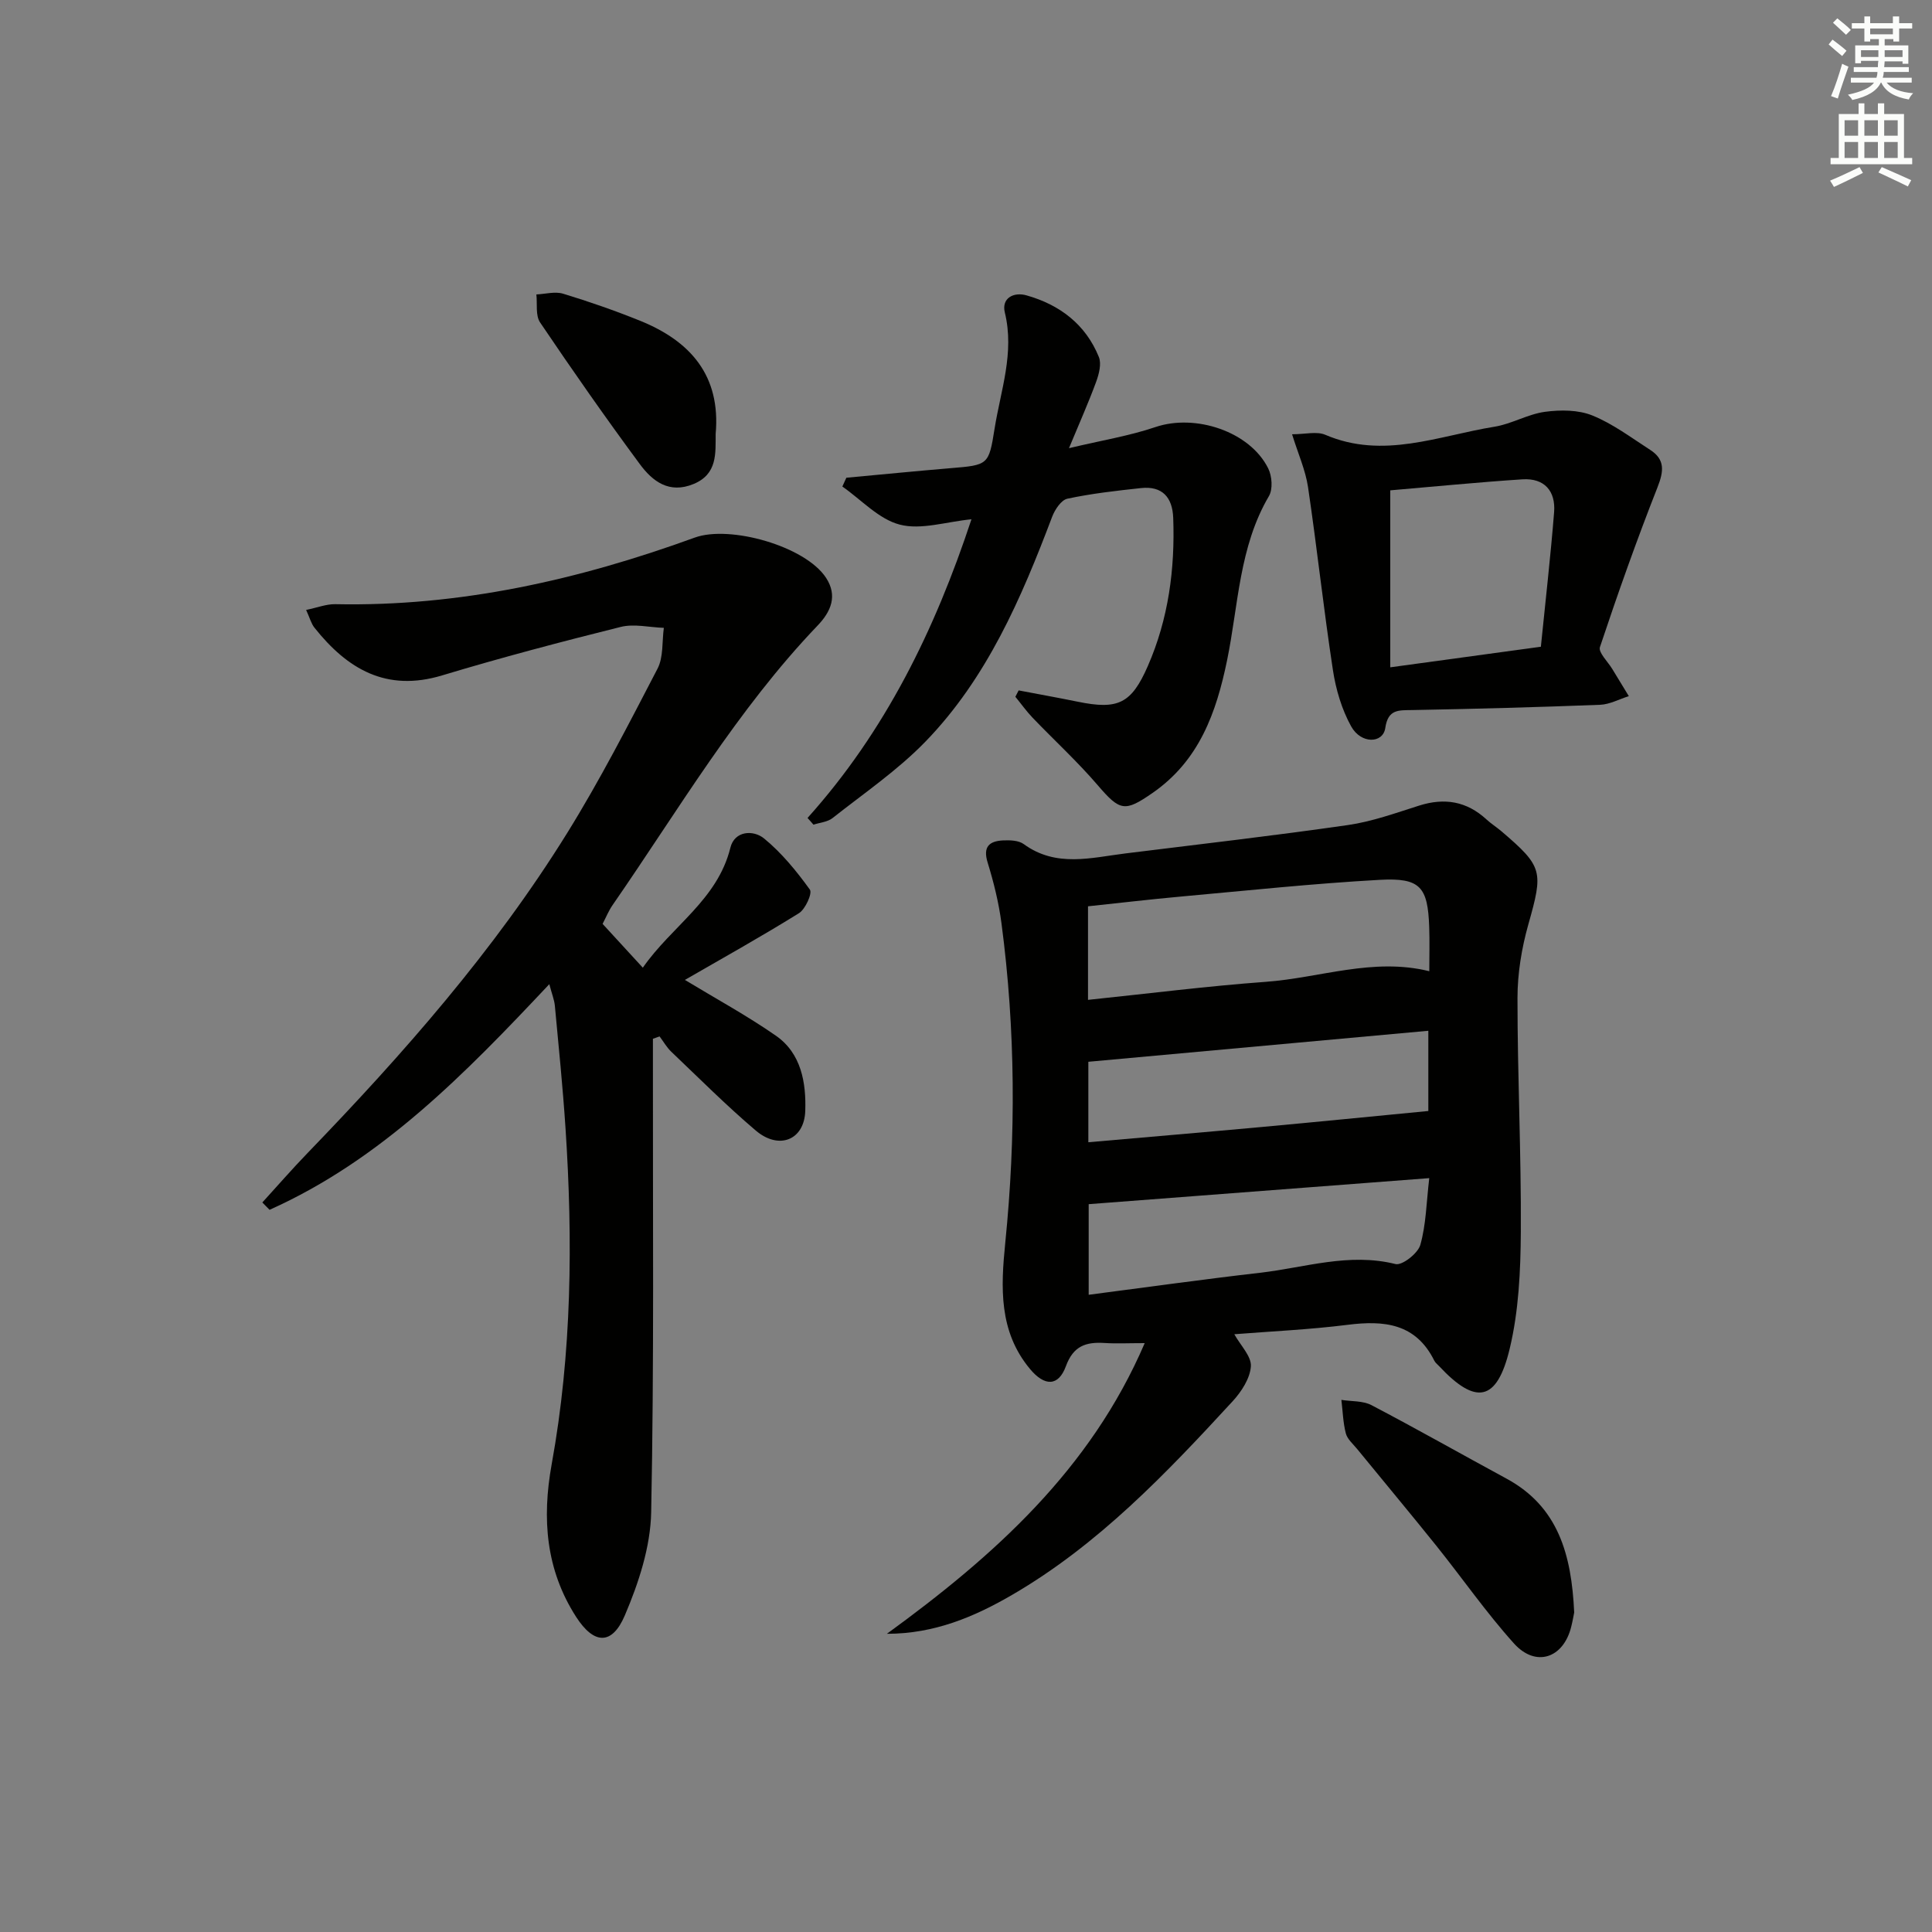
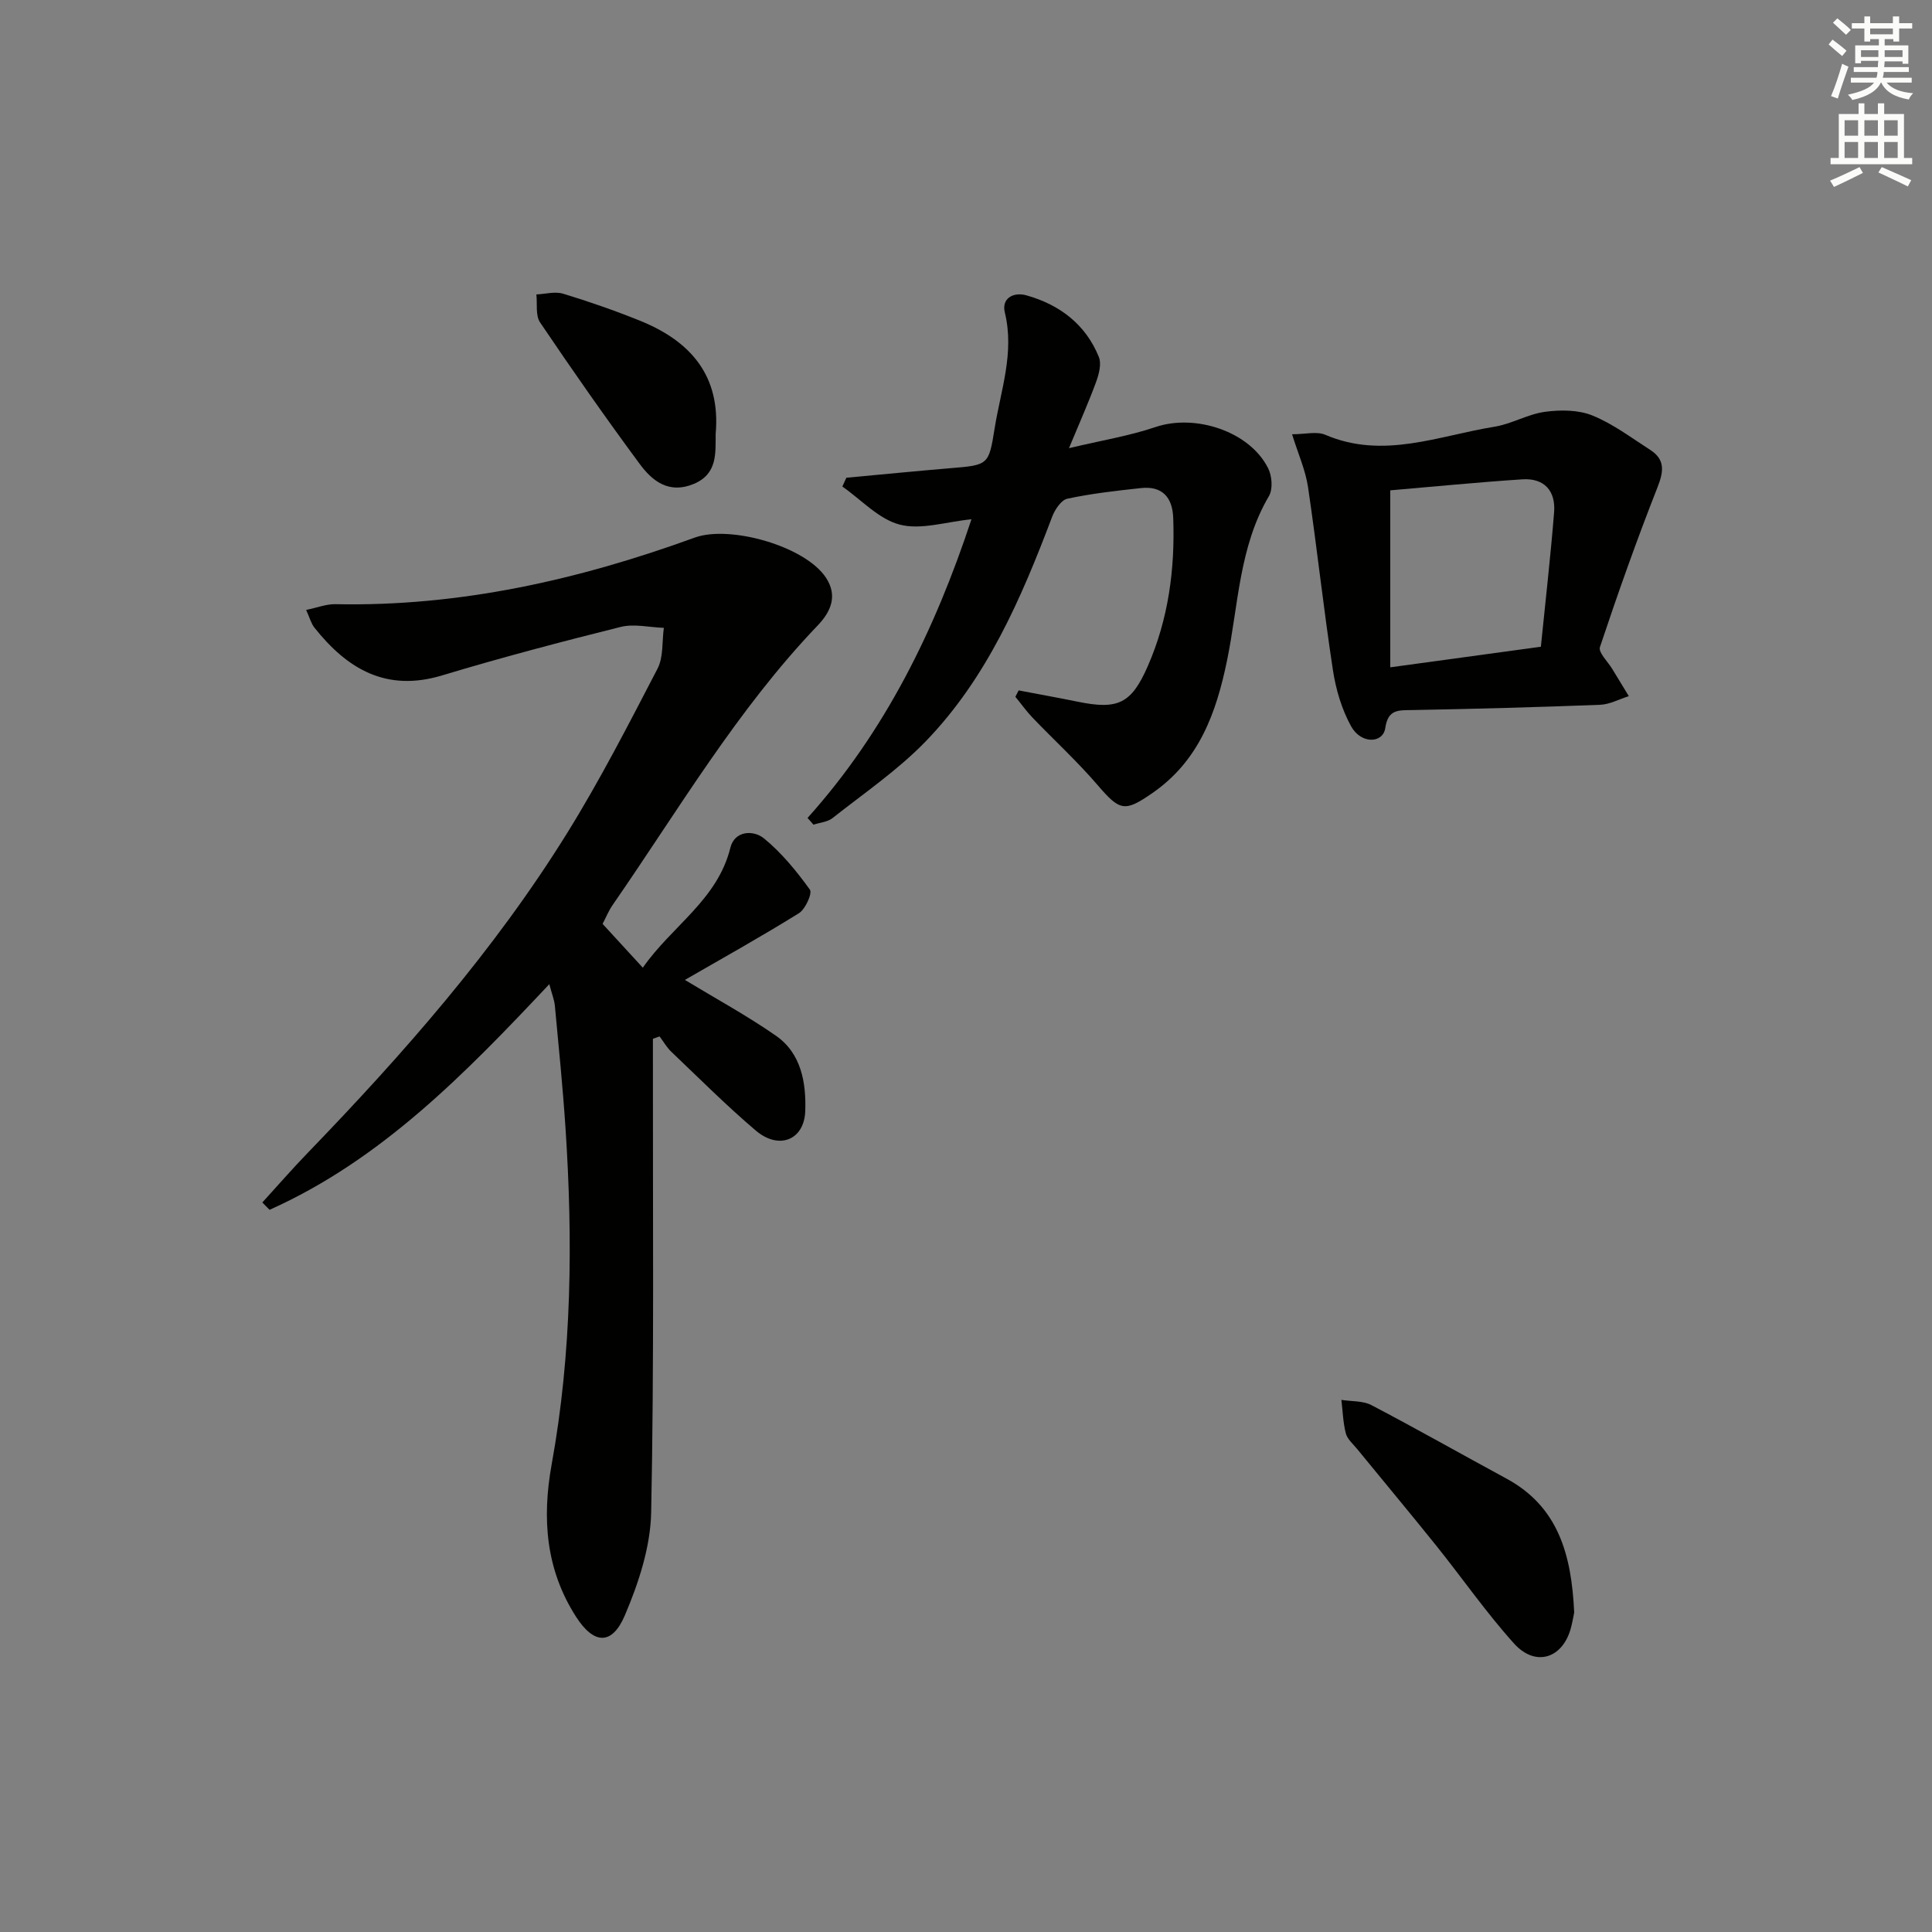
<svg xmlns="http://www.w3.org/2000/svg" enable-background="new 0 0 400 400" viewBox="0 0 400 400">
  <rect x="0" y="0" width="400" height="400" fill="#808080" stroke="none" />
  <g fill="#010100">
-     <path d="m237 278.08c-3.42 0-5.89.13-8.35-.03-3.82-.24-6.43.61-7.96 4.79-1.56 4.25-4.43 4.22-7.46.57-6.46-7.78-6.03-16.85-5.1-26.12 2.23-22.08 2.12-44.16-.79-66.17-.56-4.24-1.6-8.45-2.86-12.54-1.01-3.27.33-4.43 3.16-4.58 1.44-.07 3.24-.02 4.31.76 6.73 4.91 13.99 2.8 21.16 1.92 15.32-1.9 30.67-3.66 45.95-5.86 5.02-.72 9.92-2.5 14.79-4.04 5.23-1.65 9.81-.89 13.88 2.85.98.9 2.12 1.62 3.13 2.48 8.62 7.35 8.67 8.29 5.56 19.3-1.38 4.9-2.24 10.13-2.24 15.21-.01 16.14.79 32.28.69 48.42-.05 8.09-.43 16.4-2.31 24.22-2.63 10.98-7.02 11.71-14.61 3.58-.34-.37-.78-.69-.99-1.12-3.83-7.73-10.38-8.39-17.96-7.43-7.85.99-15.78 1.34-23.45 1.95 1.31 2.35 3.57 4.58 3.43 6.65-.17 2.5-1.96 5.25-3.77 7.22-13.77 14.96-27.81 29.7-45.59 40.05-7.84 4.57-16.18 8.11-26 8.1 22.14-16.11 42.12-33.94 53.38-60.18zm-11.74-71.07c12.7-1.32 24.71-2.85 36.77-3.73 11.24-.81 22.24-5.08 33.89-2.2 0-3.22.09-6.21-.02-9.19-.29-8.25-1.83-10.19-10.21-9.73-13.75.76-27.46 2.22-41.17 3.46-6.41.58-12.81 1.34-19.26 2.02zm70.65 36.91c-24.36 1.86-47.45 3.63-70.51 5.39v18.76c12.1-1.57 23.75-3.21 35.43-4.55 9.31-1.07 18.46-4.22 28.1-1.81 1.37.34 4.63-2.21 5.13-3.96 1.19-4.18 1.25-8.68 1.85-13.83zm-70.58-24.09v16.66c12.27-1.08 24.15-2.08 36.02-3.17 11.32-1.04 22.62-2.17 34.37-3.3 0-4.45 0-10.36 0-16.61-23.55 2.15-46.8 4.27-70.39 6.42z" />
    <path d="m124.76 191.28c2.75 3 5.32 5.79 8.33 9.07 5.98-8.62 15.46-14.02 18.13-24.85.87-3.52 4.76-3.73 6.99-1.89 3.63 2.98 6.71 6.75 9.47 10.58.54.75-.93 4.05-2.27 4.88-7.87 4.89-15.98 9.41-23.61 13.81 6.3 3.82 12.8 7.35 18.84 11.55 5.27 3.66 6.28 9.77 6.08 15.59-.21 6.05-5.47 8.1-10.23 4.06-6.08-5.16-11.73-10.83-17.51-16.33-.95-.91-1.62-2.11-2.42-3.17-.46.16-.92.33-1.38.49v5.04c-.04 30.99.26 61.99-.36 92.97-.14 7.19-2.59 14.65-5.45 21.36-2.65 6.22-6.39 6.08-10.11.29-6.23-9.72-7.09-20.25-5.04-31.58 4.18-23.03 4.4-46.31 2.86-69.62-.56-8.44-1.41-16.86-2.2-25.29-.12-1.26-.63-2.48-1.15-4.48-17.5 18.62-34.84 36.38-57.92 46.72-.5-.51-1-1.02-1.5-1.52 3.12-3.42 6.16-6.92 9.37-10.24 19.81-20.52 38.62-41.89 53.71-66.19 6.83-11 12.76-22.58 18.74-34.08 1.25-2.4.92-5.62 1.31-8.46-2.99-.1-6.15-.89-8.94-.19-12.39 3.09-24.75 6.35-36.98 10.04-11.54 3.48-19.61-1.32-26.42-9.89-.67-.84-.95-1.99-1.72-3.67 2.34-.48 4.2-1.23 6.04-1.19 25.77.53 50.41-5.05 74.43-13.79 7.24-2.63 22.89 1.76 27.18 8.34 2.42 3.71 1.02 6.98-1.75 9.87-16.68 17.43-28.82 38.19-42.44 57.86-.83 1.19-1.38 2.58-2.08 3.91z" />
-     <path d="m167.19 169.35c16.08-17.9 26.35-38.87 33.94-61.84-5.28.52-10.42 2.25-14.83 1.11-4.35-1.12-7.96-5.14-11.9-7.89.28-.61.55-1.21.83-1.82 7.2-.66 14.39-1.38 21.59-1.98 7.8-.64 7.9-.67 9.09-8.14 1.27-7.97 4.17-15.73 2.13-24.09-.73-2.99 1.84-4.3 4.48-3.55 6.88 1.94 12.25 6 14.99 12.77.57 1.41.02 3.53-.56 5.12-1.53 4.18-3.35 8.26-5.63 13.75 6.79-1.62 12.5-2.54 17.9-4.37 8.26-2.8 19.55.9 23.35 8.56.79 1.59.99 4.3.15 5.73-6.2 10.54-6.31 22.56-8.67 34.02-2.23 10.82-5.77 20.76-15.44 27.45-5.72 3.96-6.72 3.78-11.32-1.59-4.21-4.91-9.01-9.31-13.5-13.99-1.29-1.35-2.38-2.89-3.57-4.34.23-.44.46-.88.68-1.32 4.08.78 8.16 1.51 12.23 2.34 8.34 1.71 11.1.42 14.51-7.37 4.28-9.78 5.65-20.11 5.26-30.71-.16-4.22-2.25-6.62-6.65-6.15-5.11.55-10.25 1.13-15.26 2.2-1.28.27-2.59 2.26-3.15 3.73-6.39 16.89-13.51 33.46-26.29 46.62-5.74 5.9-12.68 10.64-19.19 15.78-1.03.81-2.61.92-3.94 1.36-.4-.48-.82-.93-1.23-1.39z" />
+     <path d="m167.19 169.35c16.08-17.9 26.35-38.87 33.94-61.84-5.28.52-10.42 2.25-14.83 1.11-4.35-1.12-7.96-5.14-11.9-7.89.28-.61.55-1.21.83-1.82 7.2-.66 14.39-1.38 21.59-1.98 7.8-.64 7.9-.67 9.09-8.14 1.27-7.97 4.17-15.73 2.13-24.09-.73-2.99 1.84-4.3 4.48-3.55 6.88 1.94 12.25 6 14.99 12.77.57 1.41.02 3.53-.56 5.12-1.53 4.18-3.35 8.26-5.63 13.75 6.79-1.62 12.5-2.54 17.9-4.37 8.26-2.8 19.55.9 23.35 8.56.79 1.59.99 4.3.15 5.73-6.2 10.54-6.31 22.56-8.67 34.02-2.23 10.82-5.77 20.76-15.44 27.45-5.72 3.96-6.72 3.78-11.32-1.59-4.21-4.91-9.01-9.31-13.5-13.99-1.29-1.35-2.38-2.89-3.57-4.34.23-.44.46-.88.68-1.32 4.08.78 8.16 1.51 12.23 2.34 8.34 1.71 11.1.42 14.51-7.37 4.28-9.78 5.65-20.11 5.26-30.71-.16-4.22-2.25-6.62-6.65-6.15-5.11.55-10.25 1.13-15.26 2.2-1.28.27-2.59 2.26-3.15 3.73-6.39 16.89-13.51 33.46-26.29 46.62-5.74 5.9-12.68 10.64-19.19 15.78-1.03.81-2.61.92-3.94 1.36-.4-.48-.82-.93-1.23-1.39" />
    <path d="m267.51 89.91c2.73 0 5.11-.65 6.88.11 11.99 5.14 23.44.19 35.02-1.67 3.56-.57 6.9-2.61 10.47-3.09 3.21-.43 6.89-.42 9.8.76 4.25 1.72 8.06 4.6 11.97 7.12 3.1 1.99 2.83 4.41 1.53 7.72-4.3 10.91-8.22 21.98-11.93 33.11-.37 1.1 1.63 3.01 2.55 4.53 1.14 1.88 2.29 3.76 3.43 5.63-1.98.62-3.95 1.71-5.95 1.79-12.96.5-25.92.85-38.88 1.09-2.83.05-5.02-.21-5.59 3.7-.47 3.26-5.02 3.36-7.06-.31-1.95-3.51-3.17-7.64-3.78-11.64-1.93-12.61-3.29-25.31-5.16-37.93-.53-3.52-2.05-6.88-3.3-10.92zm20.33 11.61v36.64c10.89-1.49 20.92-2.86 31.18-4.26.98-9.75 2.02-18.79 2.74-27.85.35-4.4-2.02-7.1-6.56-6.81-9.21.6-18.4 1.52-27.36 2.28z" />
    <path d="m325.92 333.85c-.08.39-.3 1.69-.62 2.97-1.62 6.51-7.34 8.45-11.85 3.44-5.76-6.4-10.7-13.53-16.1-20.26s-10.94-13.35-16.4-20.04c-.84-1.02-2-2.01-2.31-3.19-.58-2.24-.64-4.62-.92-6.94 2.09.34 4.45.16 6.23 1.09 9.39 4.92 18.61 10.15 27.93 15.2 10.74 5.81 13.49 15.73 14.04 27.73z" />
    <path d="m148.17 89.84c-.04 3.98.41 8.3-4.56 10.36-5.08 2.11-8.53-.57-11.15-4.12-7.1-9.61-13.95-19.41-20.64-29.32-.98-1.45-.55-3.84-.77-5.8 1.86-.08 3.86-.66 5.54-.15 5.39 1.64 10.74 3.5 15.96 5.61 10.39 4.21 16.7 11.34 15.62 23.42z" />
  </g>
  <path d="m378.6 9.2.8-1c.9.7 1.9 1.4 2.9 2.3l-.9 1.1c-1.1-.9-2-1.7-2.8-2.4zm.5 10.7c.9-2.1 1.6-4.3 2.3-6.7.4.2.8.4 1.3.6-.7 2.1-1.5 4.2-2.2 6.6zm.4-15.2.9-.9c1 .8 2 1.6 2.8 2.4l-1 1c-1-.9-1.9-1.8-2.7-2.5zm12.5-1.3h1.2v1.4h2.7v1.1h-2.7v2.7h-1.2v-.5h-1.8v1.3h4.9v3.8h-1.2v-.5h-3.7c0 .4-.1.9-.1 1.2h5.1v1h-5.2c0 .5-.1.9-.2 1.2h6v1h-5.2c1.1 1.3 2.9 2 5.5 2.2-.4.4-.7.8-.9 1.3-2.9-.5-4.8-1.6-5.7-3.5h-.1c-.8 1.7-2.7 2.9-5.9 3.6-.2-.4-.6-.8-.9-1.1 2.8-.6 4.6-1.4 5.4-2.5h-4.8v-1h5.3c.1-.3.2-.7.2-1.2h-4.9v-1h5c0-.4 0-.8.1-1.3h-3.6v.5h-1.2v-3.7h4.9v-1.3h-1.8v.5h-1.2v-2.7h-2.6v-1.1h2.6v-1.4h1.2v1.4h4.7v-1.4zm-6.7 8.4h3.6c0-.4 0-.9 0-1.4h-3.6zm1.9-4.7h4.7v-1.2h-4.7zm6.7 3.3h-3.7v1.4h3.7z" fill="#fbfcfa" />
  <path d="m384.7 21.4h1.3v2.2h2.8v-2.2h1.3v2.2h4.1v9.1h1.7v1.3h-16.9v-1.3h1.7v-9.1h4.1v-2.2zm.3 13.2.7 1.2c-1.8.9-3.8 1.9-6 2.9-.2-.4-.5-.8-.8-1.3 2.4-1 4.4-2 6.1-2.8zm-3.1-6.5h2.8v-3.2h-2.8zm0 4.6h2.8v-3.3h-2.8zm4.1-4.6h2.8v-3.2h-2.8zm0 4.6h2.8v-3.3h-2.8v3.2zm3.6 1.9c2.1.9 4.1 1.8 6.1 2.7l-.7 1.3c-2.2-1.1-4.2-2-6.1-2.9zm3.3-9.7h-2.8v3.2h2.8zm-2.8 7.8h2.8v-3.3h-2.8z" fill="#fbfcfa" />
</svg>